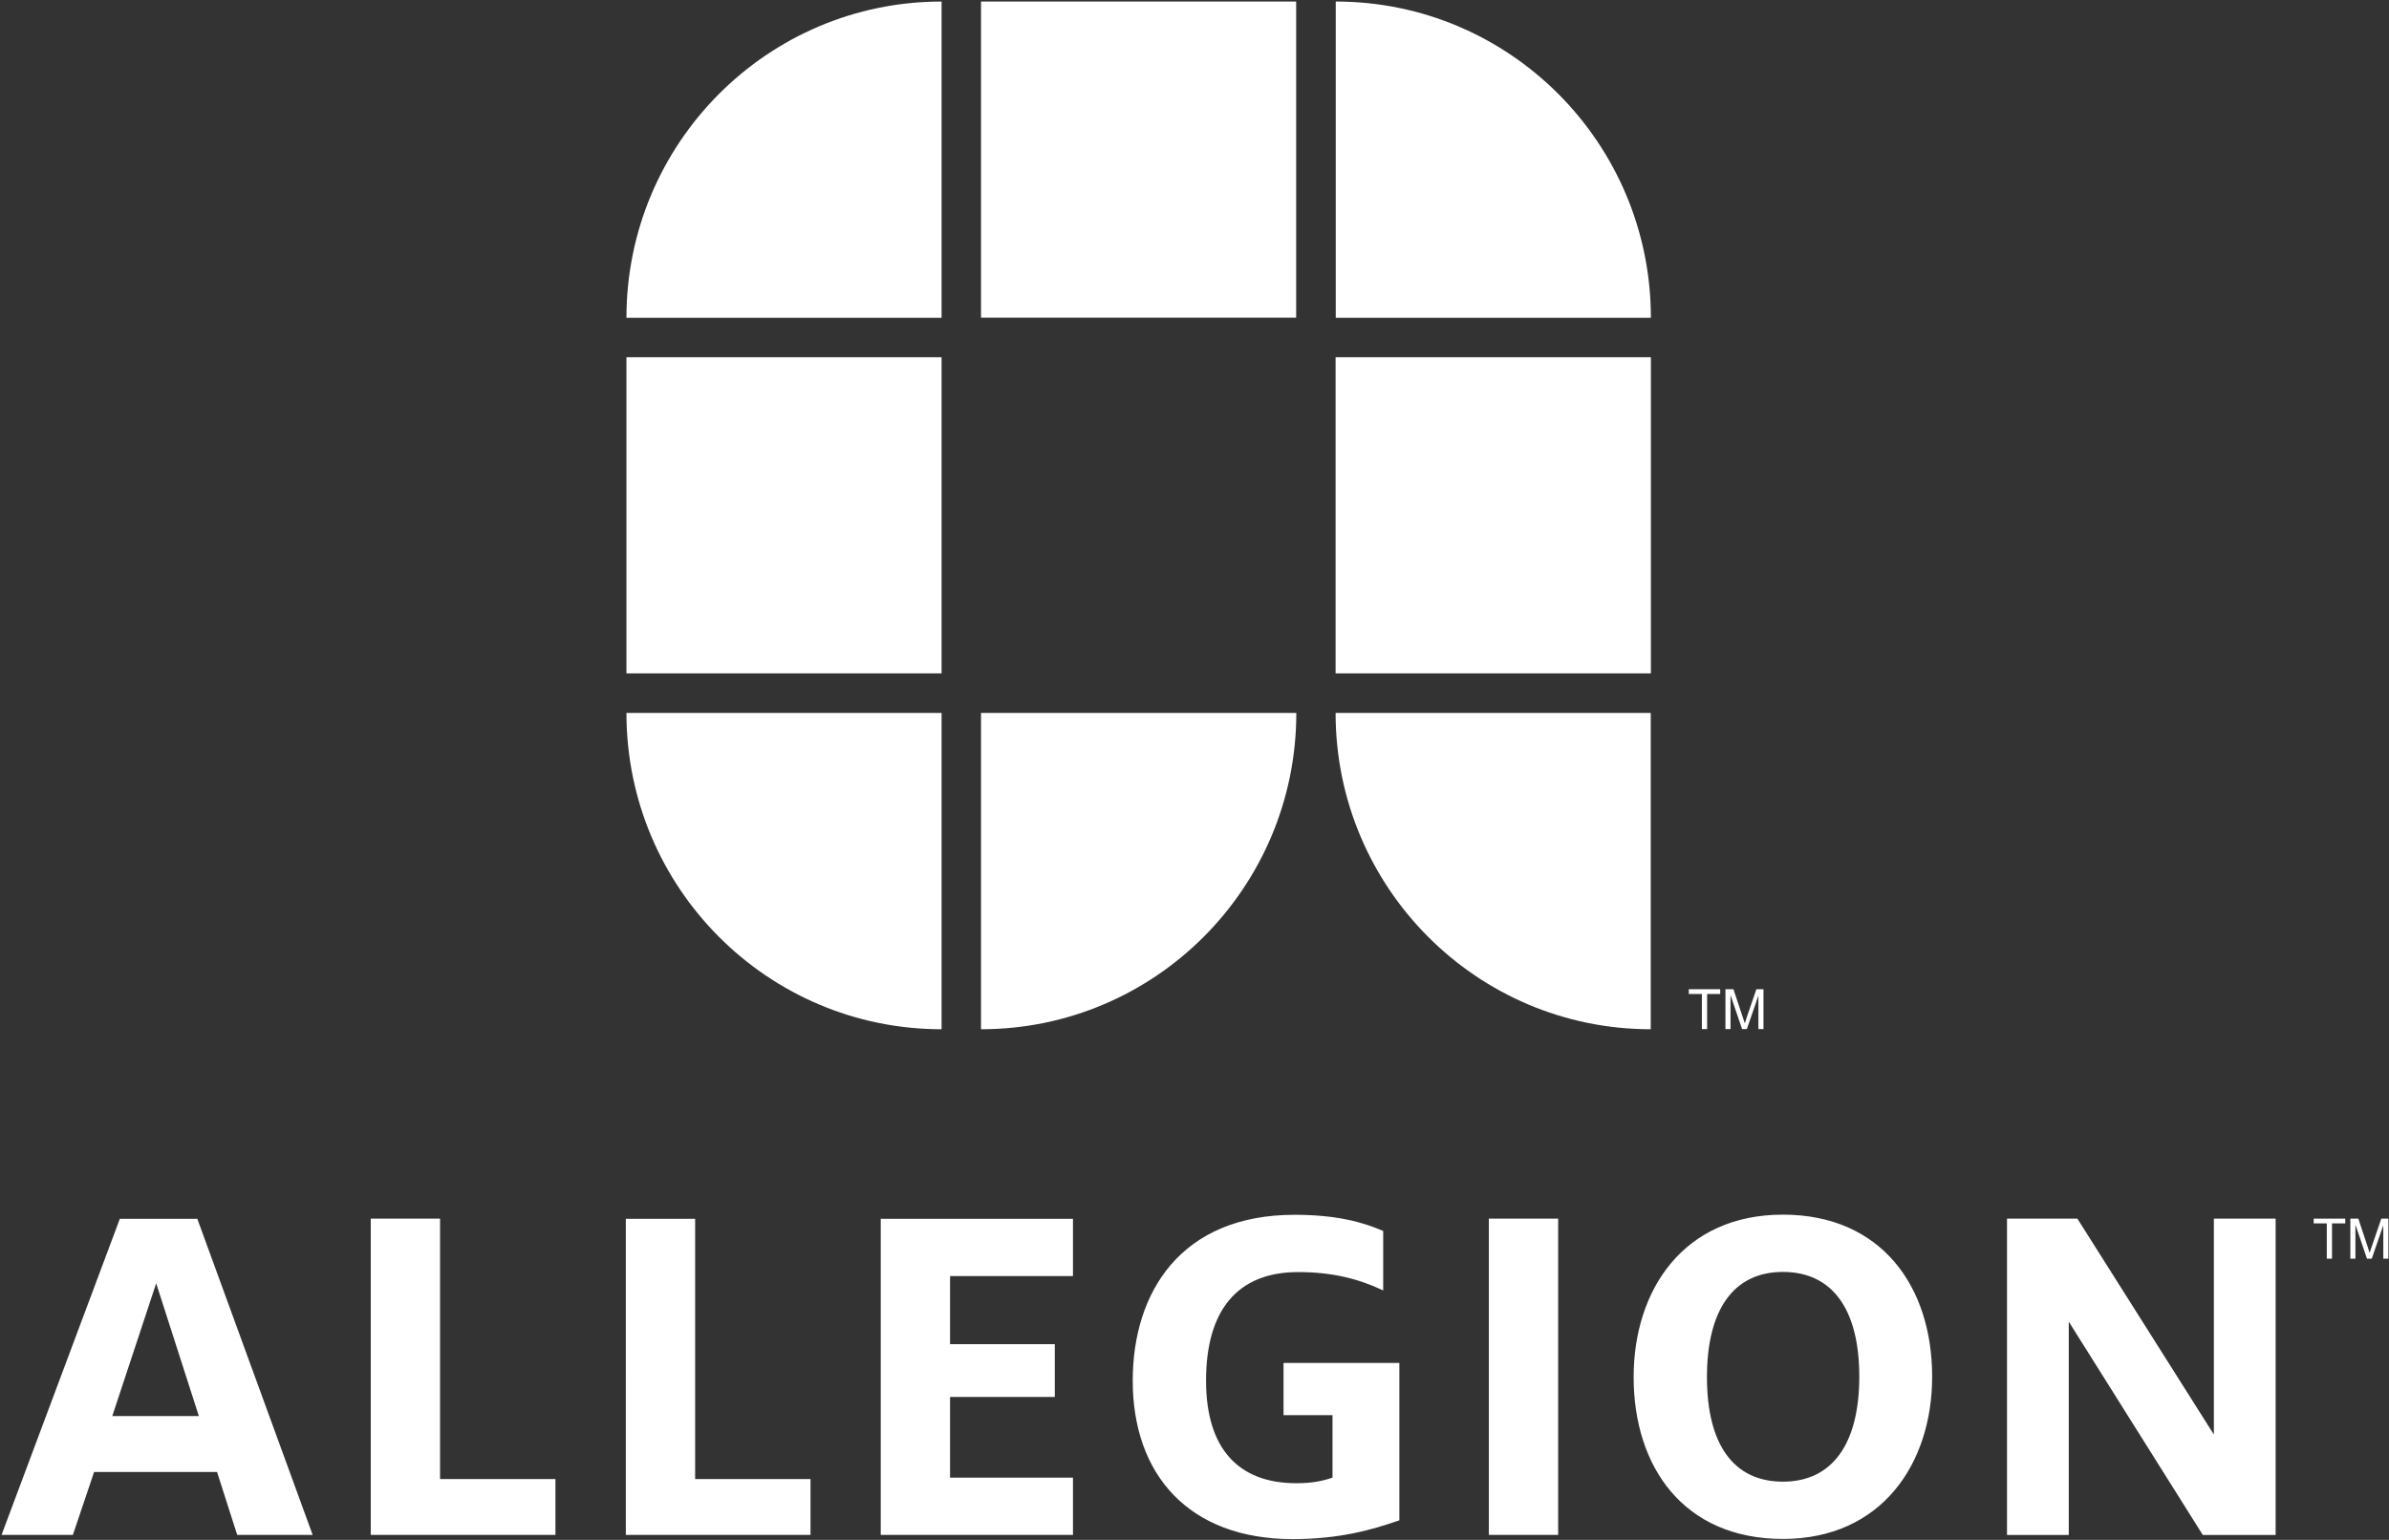
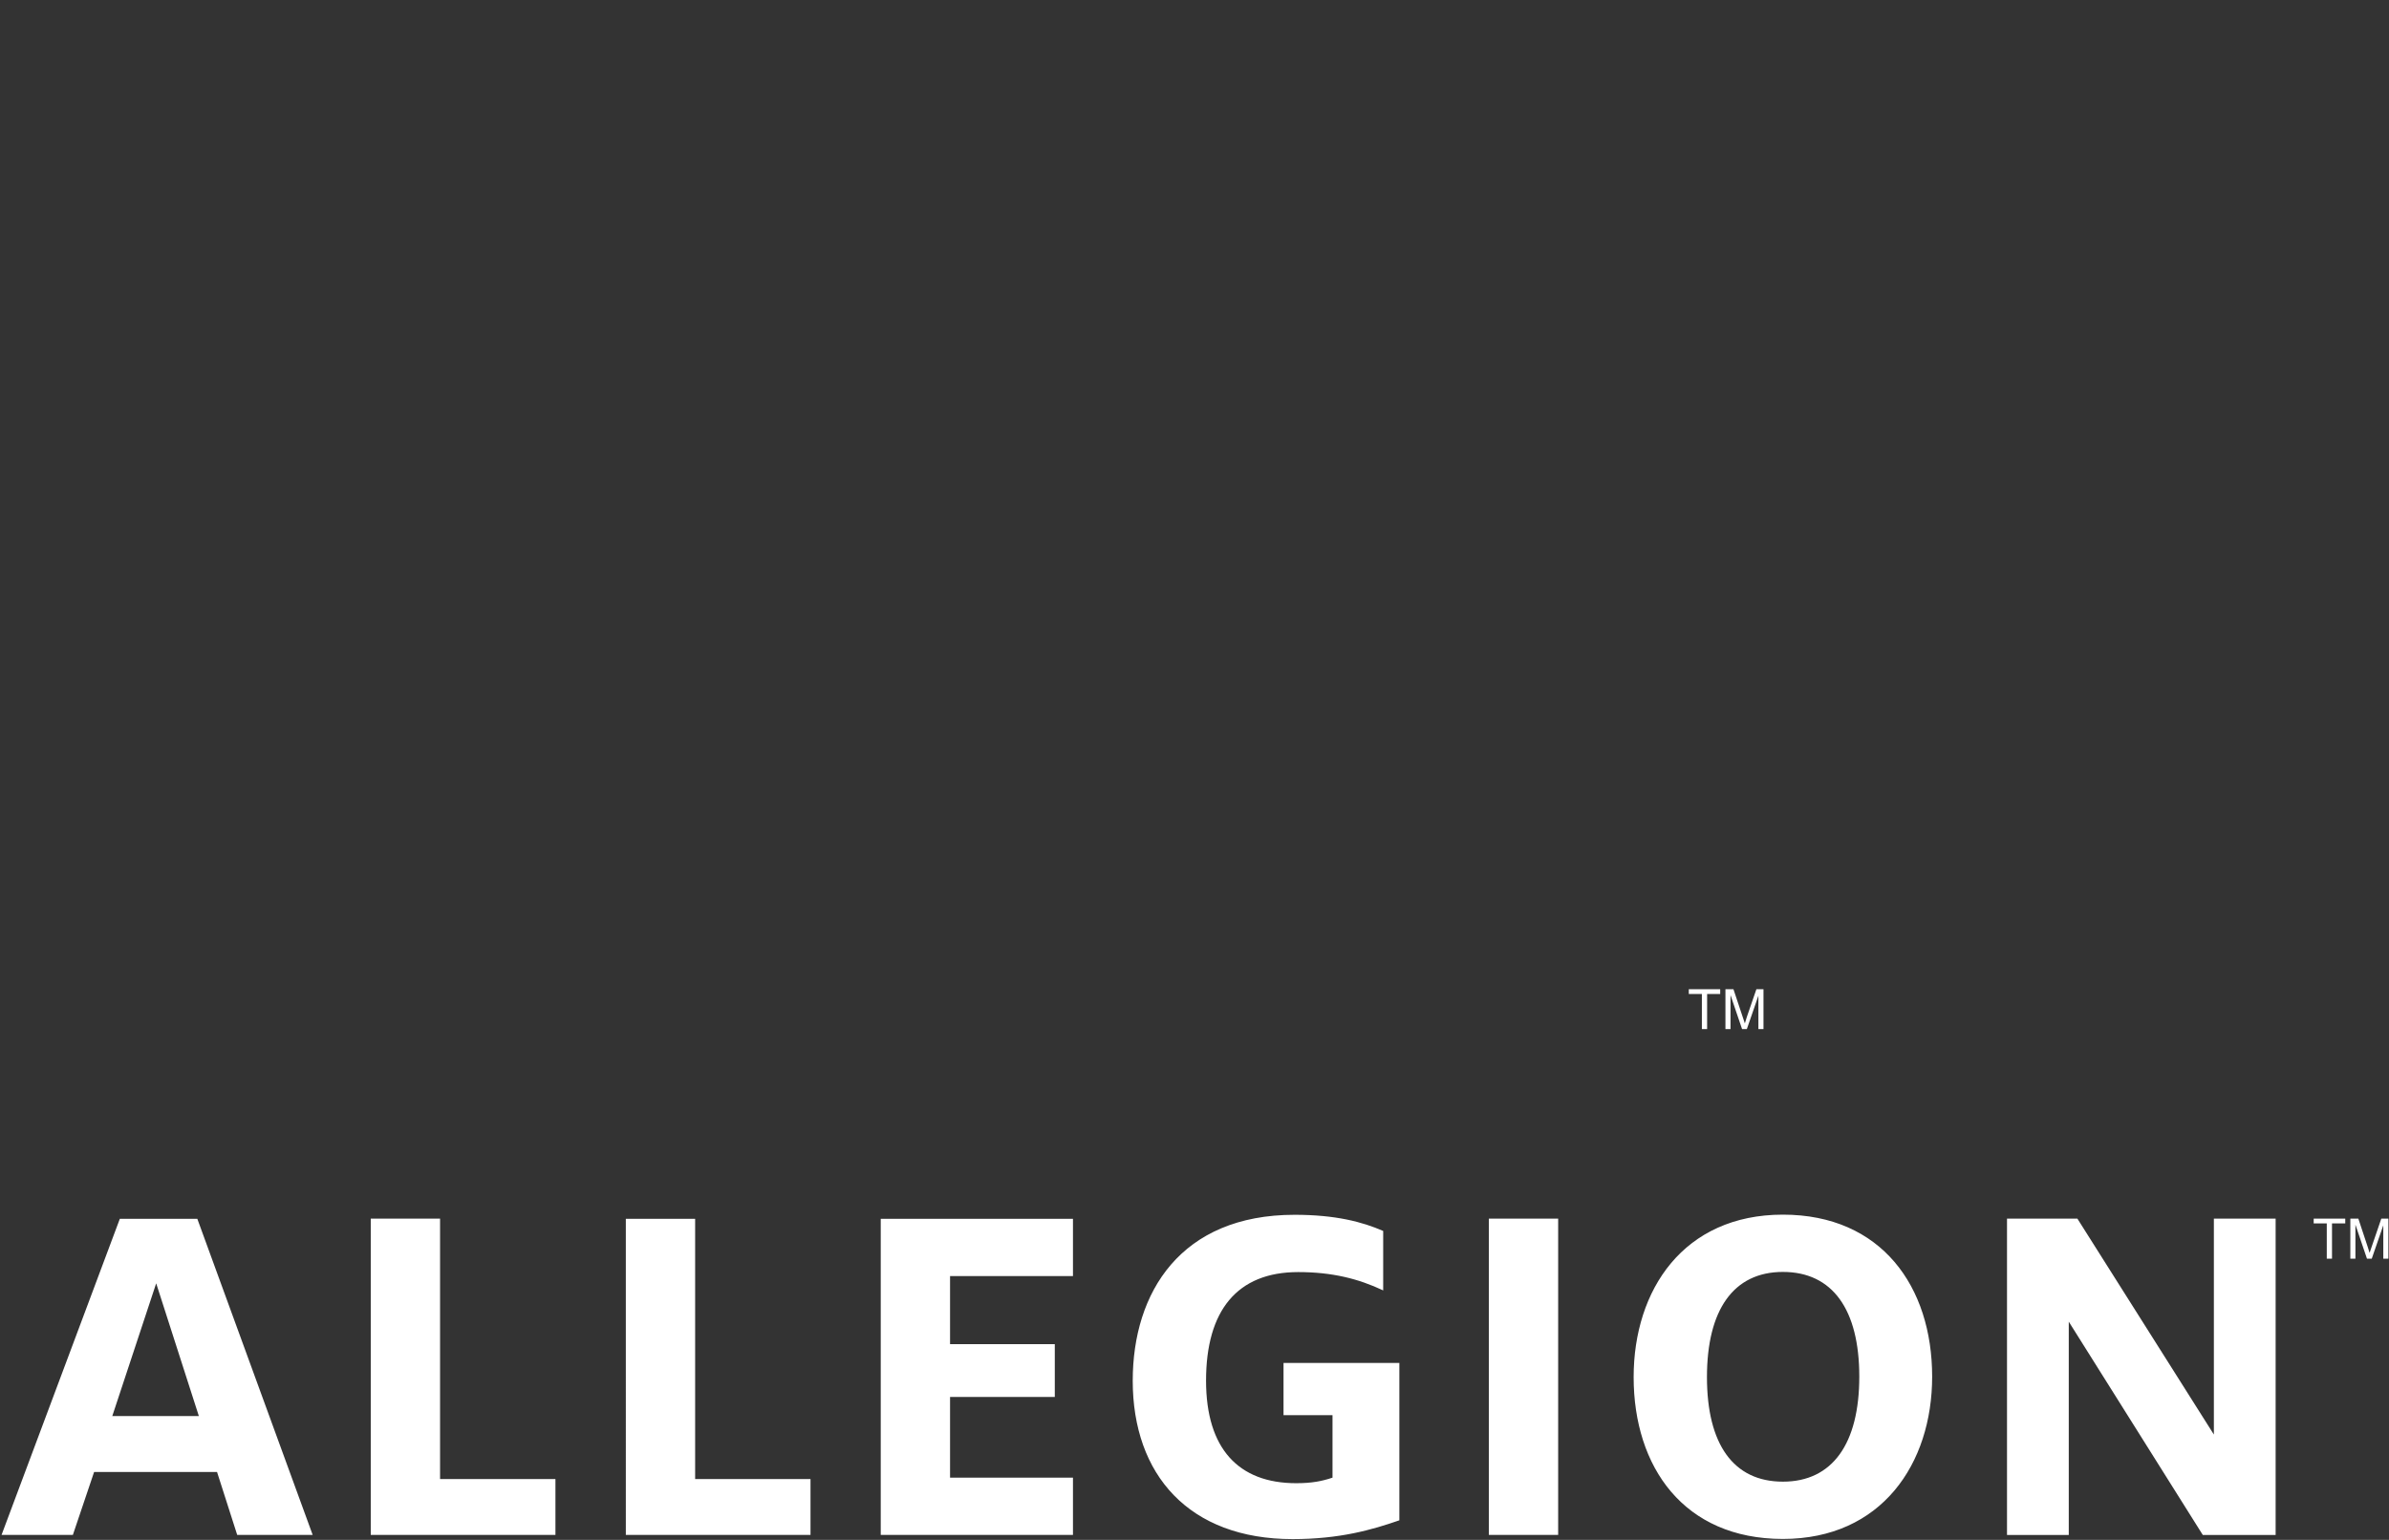
<svg xmlns="http://www.w3.org/2000/svg" version="1.2" viewBox="0 0 1551 1000" width="1551" height="1000">
  <rect x="0" y="0" width="1551" height="1000" fill="#333333" stroke="none" />
  <title>ALLE_BIG</title>
  <style>
		.s0 { fill: #ffffff } 
	</style>
-   <path id="Path 5" class="s0" d="m867.1 463c0 113.4 91.6 205.4 204.6 205.4v-205.4zm-230.2 205.4c113 0 204.7-92 204.7-205.4h-204.7zm-230.2-205.4c0 113.5 91.6 205.4 204.6 205.4v-205.4zm665.1-256.6c0-113.4-91.6-205.4-204.6-205.4v205.4zm-460.5-205.4c-113 0-204.6 92-204.6 205.4h204.6zm230.2 0h-204.6v205.3h204.6v-30zm230.3 231h-204.7v205.3h204.7v-32.3zm-460.5 179.6v25.7h-204.6v-205.3h204.6z" />
  <path id="Path 6" fill-rule="evenodd" class="s0" d="m1120.2 668.3v-25.9h5.2l6.1 18.3c0.6 1.7 1 3 1.3 3.9q0.4-1.5 1.3-4.2l6.2-18h4.6v25.9h-3.3v-21.7l-7.5 21.7h-3.1l-7.5-22.1v22.1zm-15.3 0v-22.8h-8.5v-3.1h20.4v3.1h-8.5v22.8zm421 149.1v-26h5.2l6.1 18.4q0.8 2.5 1.2 3.8 0.5-1.4 1.4-4.1l6.2-18.1h4.6v26h-3.3v-21.7l-7.5 21.7h-3.1l-7.5-22.1v22.1zm-15.3 0v-22.9h-8.5v-3.1h20.5v3.1h-8.6v22.9zm-33.2-26v205.4h-47.3l-87-138.5v138.5h-40.1v-205.4h45.7l88.6 140.2v-140.2zm-416.8 102.9c0-56.7 32.5-105.5 96.9-105.5 64 0 96.9 46.8 96.9 105.2 0 56.6-32.9 105.4-96.9 105.4-64.4 0-96.9-46.8-96.9-105.1zm146.5-0.3c0-43.6-17.4-68-49.6-68-32.2 0-49.3 24.8-49.3 68.3 0 43.5 17.1 67.9 49.3 67.9 32.2 0 49.6-24.7 49.6-68.2zm-240.5-102.6h45v205.4h-45zm-231.2 105.2c0-57.3 31.2-107.7 105.1-107.7 26.6 0 44 4.6 57.5 10.5v38.6c-16.1-7.6-33.2-11.9-55.2-11.9-39.7 0-59.8 25.1-59.8 70.5 0 44.2 21.1 66.6 58.5 66.6 10.2 0 16.7-1.3 23.6-3.6v-40.6h-31.8v-33.9h75.2v102.2c-17.8 6.2-38.8 12.2-69.3 12.2-67.4 0-103.8-41.9-103.8-102.9zm-163.6-105.1h124.8v37.2h-79.8v44.2h68v34.3h-68v52.4h79.8v37.2h-124.8zm-165.5 0h45v169h74.9v36.3h-119.9zm-165.6-0.1h45v169.1h74.9v36.3h-119.9zm-162.9 0.1h50.3l74.9 205.3h-49l-13.1-40.9h-79.8l-13.8 40.9h-46.3zm51.3 128.1l-27.7-86.2-28.5 86.2z" />
</svg>